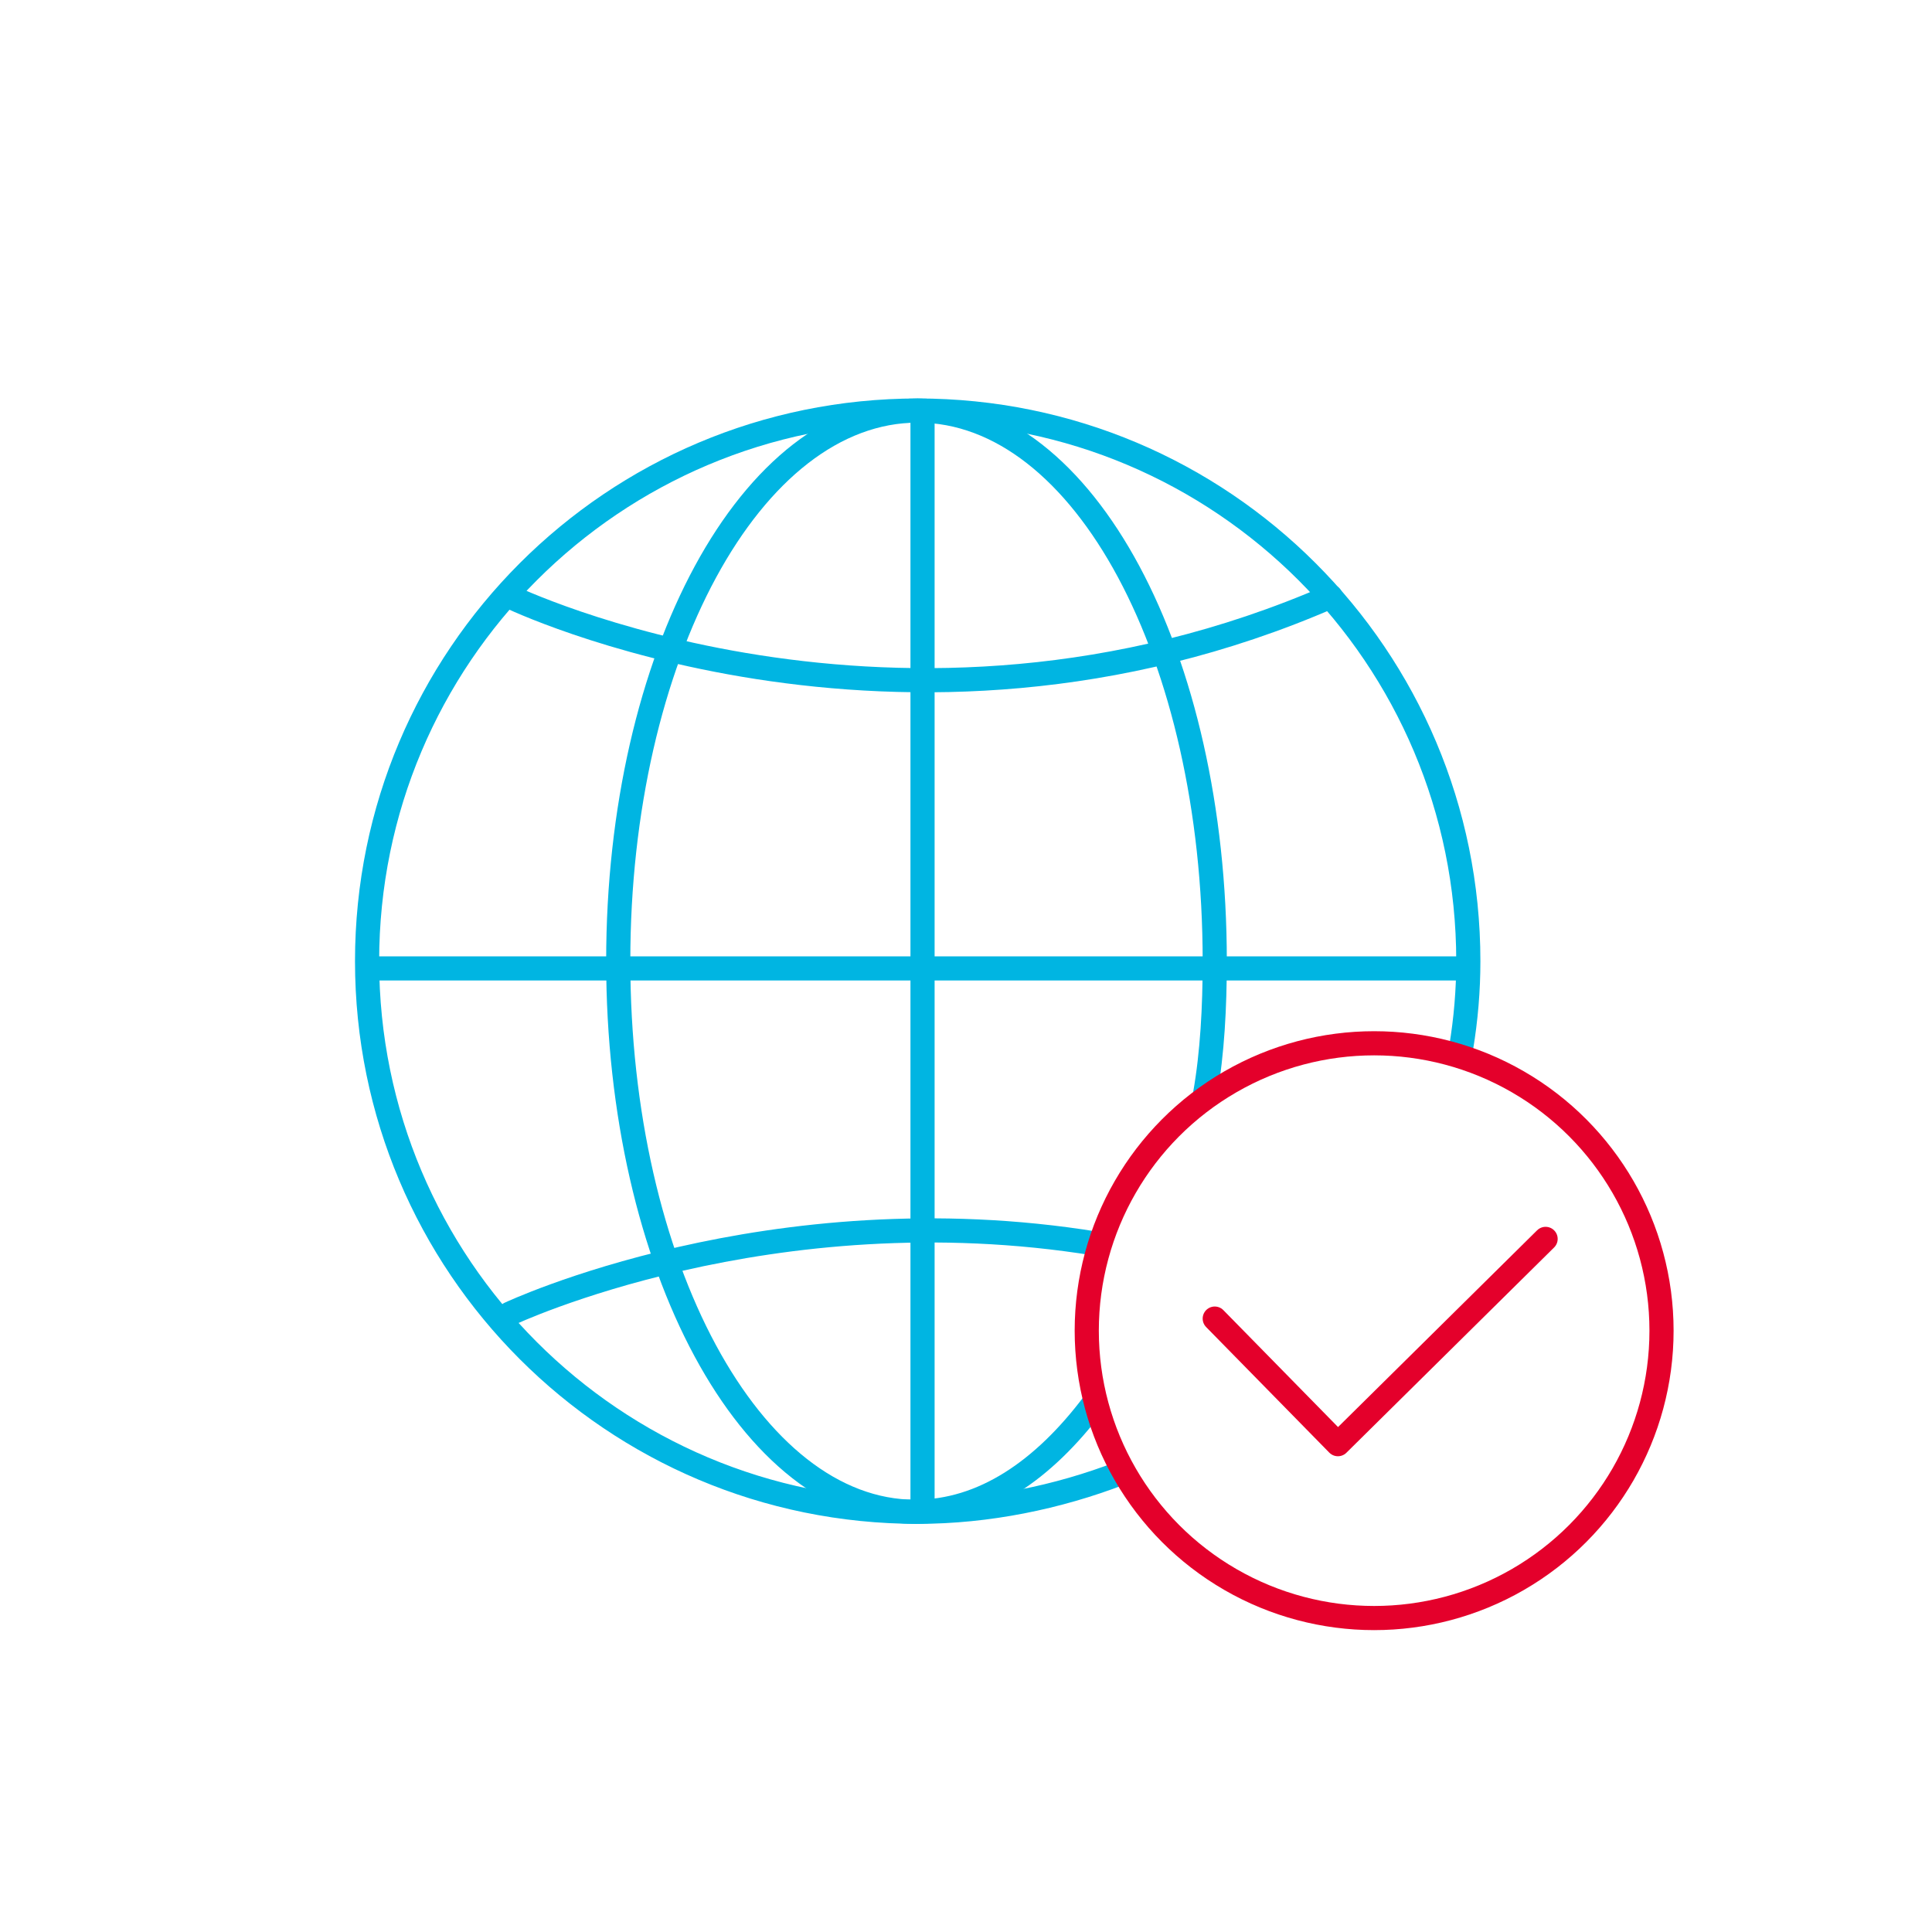
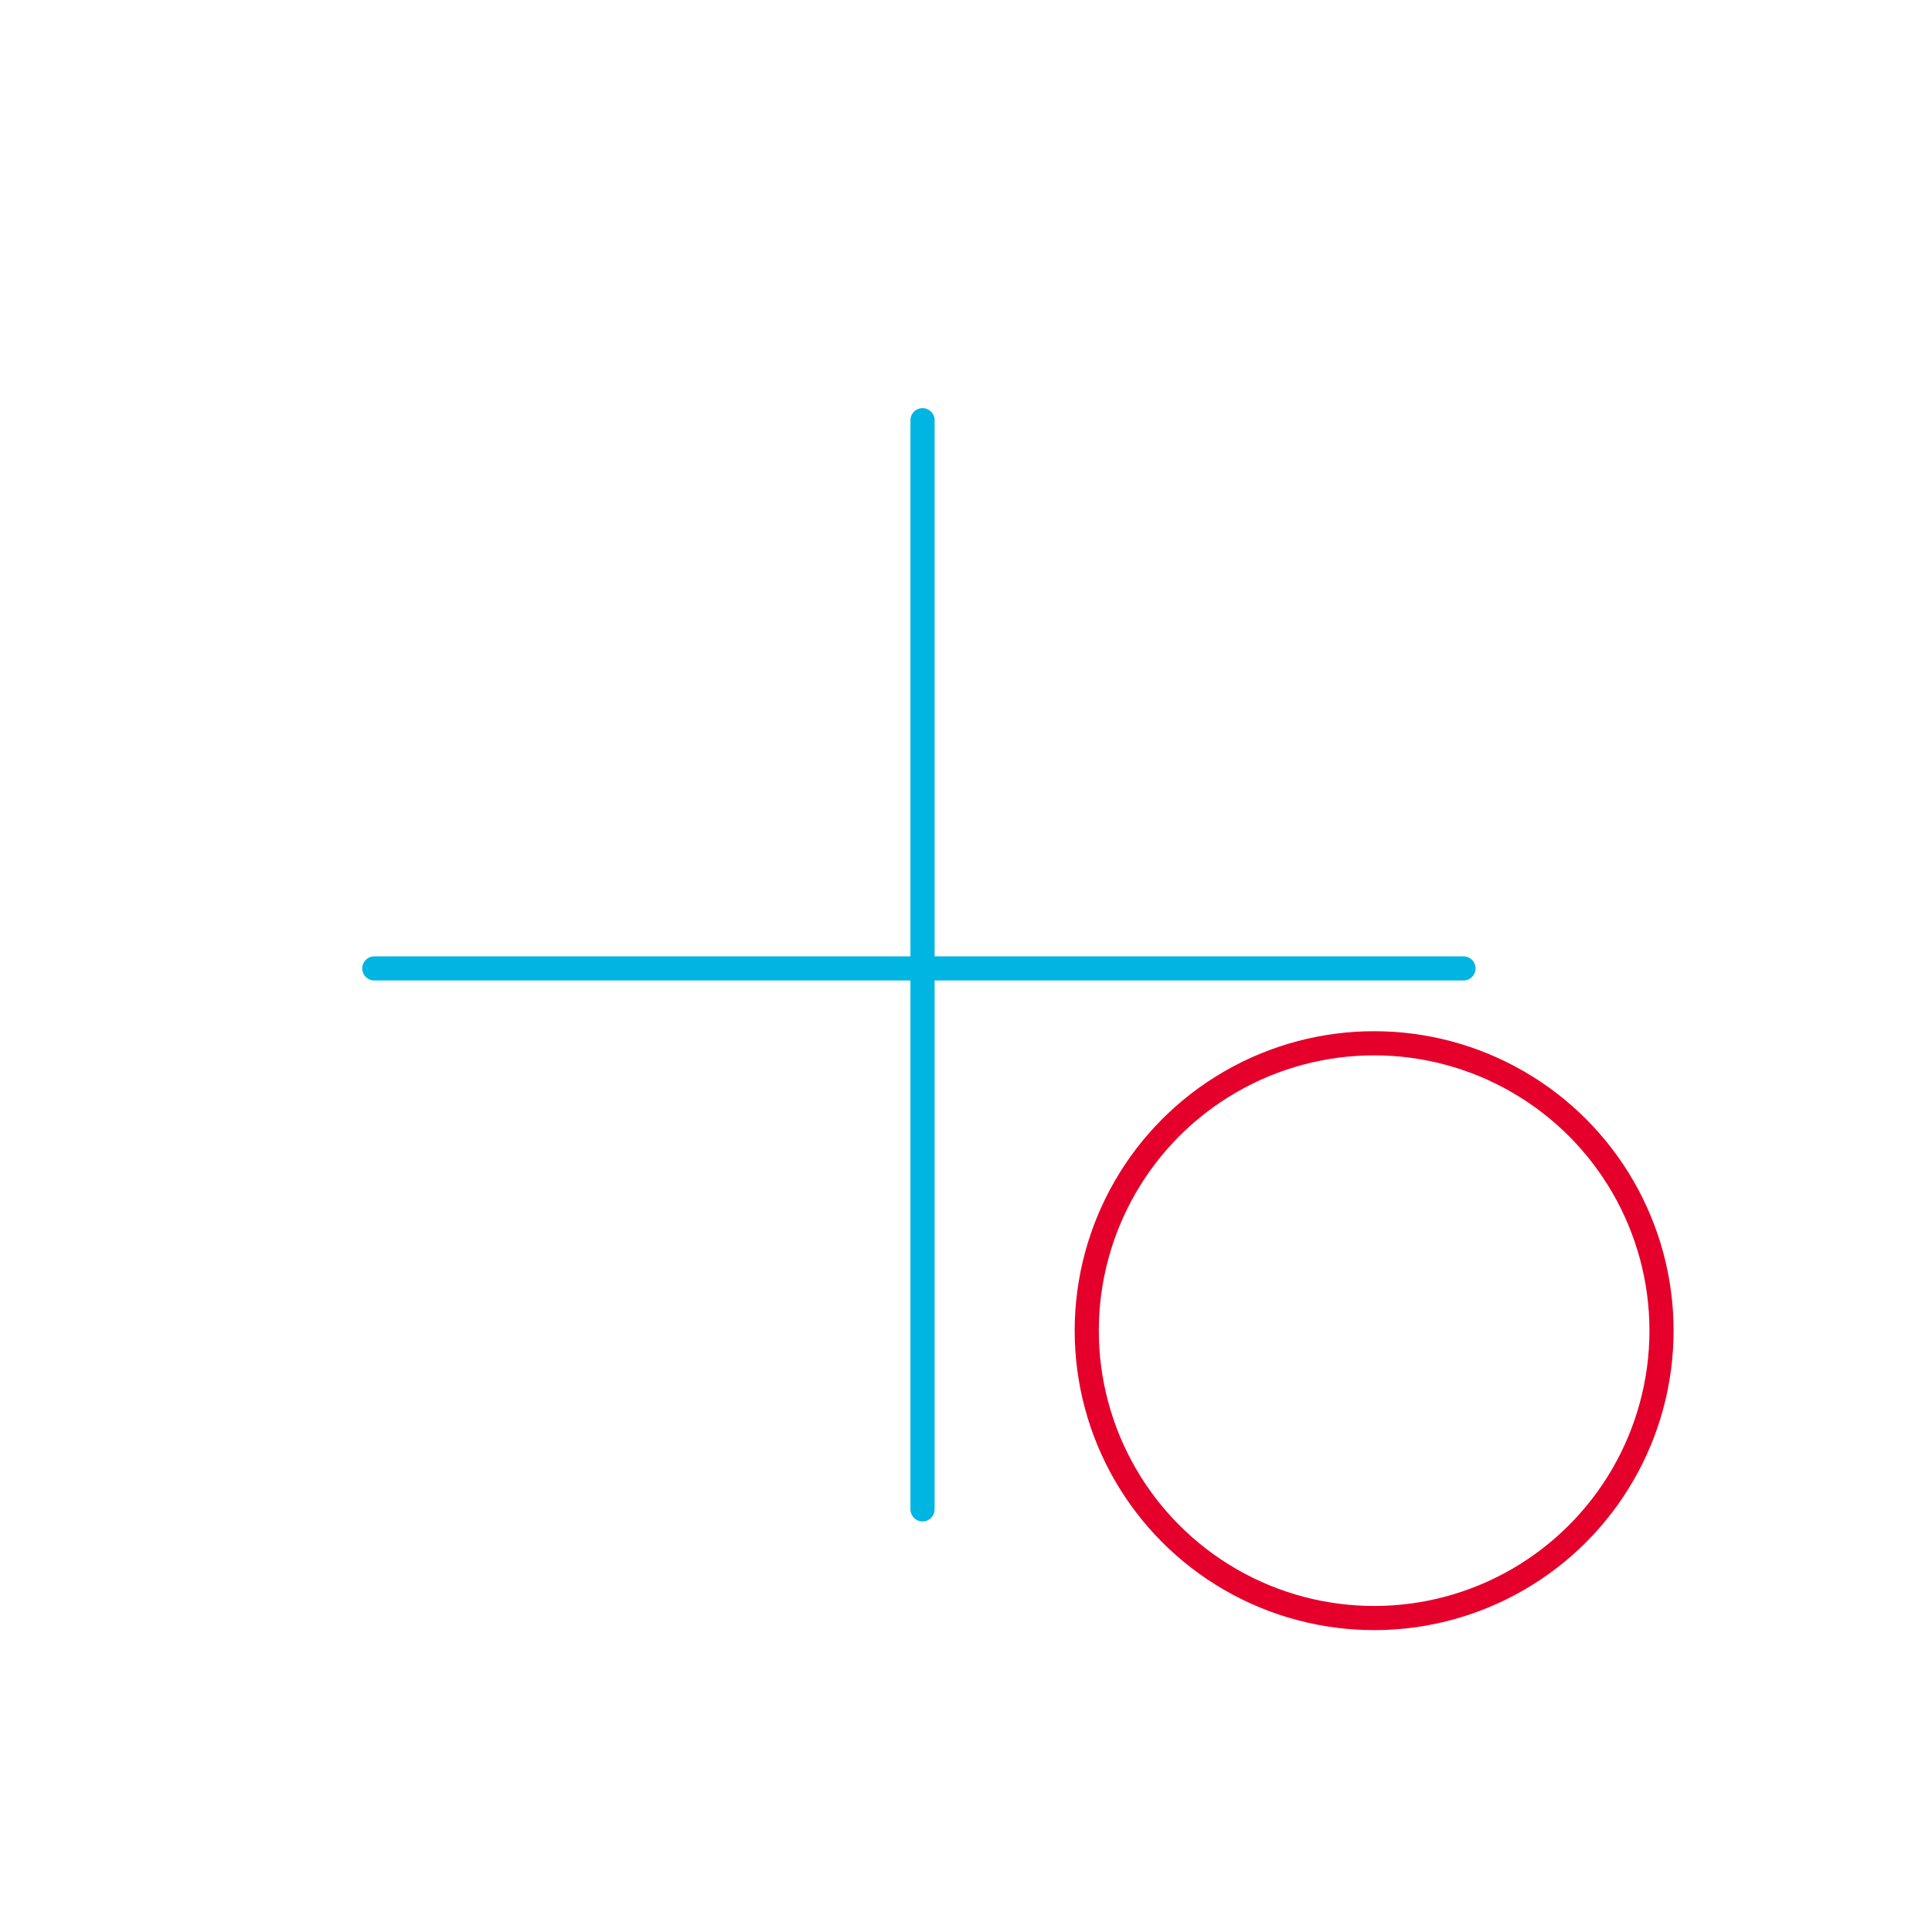
<svg xmlns="http://www.w3.org/2000/svg" version="1.1" id="Layer_1" x="0px" y="0px" viewBox="0 0 80 80" style="enable-background:new 0 0 80 80;" xml:space="preserve">
  <style type="text/css">
	.st0{fill:none;stroke:#E4002B;stroke-linecap:round;stroke-linejoin:round;stroke-miterlimit:10;}
	.st1{fill:none;stroke:#00B5E2;stroke-linecap:round;stroke-linejoin:round;stroke-miterlimit:10;}
	.st2{fill:none;stroke:#FF00ED;stroke-miterlimit:10;}
	.st3{fill:none;stroke:#E4002B;stroke-miterlimit:10;}
	.st4{fill:none;stroke:#00B5E2;stroke-miterlimit:10;}
	.st5{fill:none;}
	.st6{fill:none;stroke:#00B5E2;stroke-linecap:round;stroke-linejoin:round;}
</style>
  <g>
    <g>
-       <path class="st1" d="M46.4,61c-2.6,1-5.5,1.6-8.4,1.6c-12.6,0-22.8-10.2-22.8-22.8S25.4,17,38,17s22.8,10.2,22.8,22.8    c0,1.2-0.1,2.4-0.3,3.6" />
      <line class="st1" x1="15.5" y1="40.1" x2="60.6" y2="40.1" />
      <line class="st1" x1="38.2" y1="17.4" x2="38.2" y2="62.5" />
-       <path class="st1" d="M21.1,24.7c0,0,16.1,7.8,34,0" />
-       <path class="st1" d="M21.1,54.4c0,0,10.8-5.1,24.3-2.9" />
-       <path class="st1" d="M45.3,58.1c-2.1,2.8-4.6,4.5-7.4,4.5c-6.8,0-12.3-10.2-12.3-22.8S31.1,17,38,17s12.3,10.2,12.3,22.8    c0,1.9-0.1,3.8-0.4,5.5" />
    </g>
    <g>
-       <polyline class="st0" points="50.3,54.6 55.4,59.8 64,51.3   " />
      <circle class="st0" cx="56.9" cy="55.1" r="11.9" />
    </g>
  </g>
</svg>